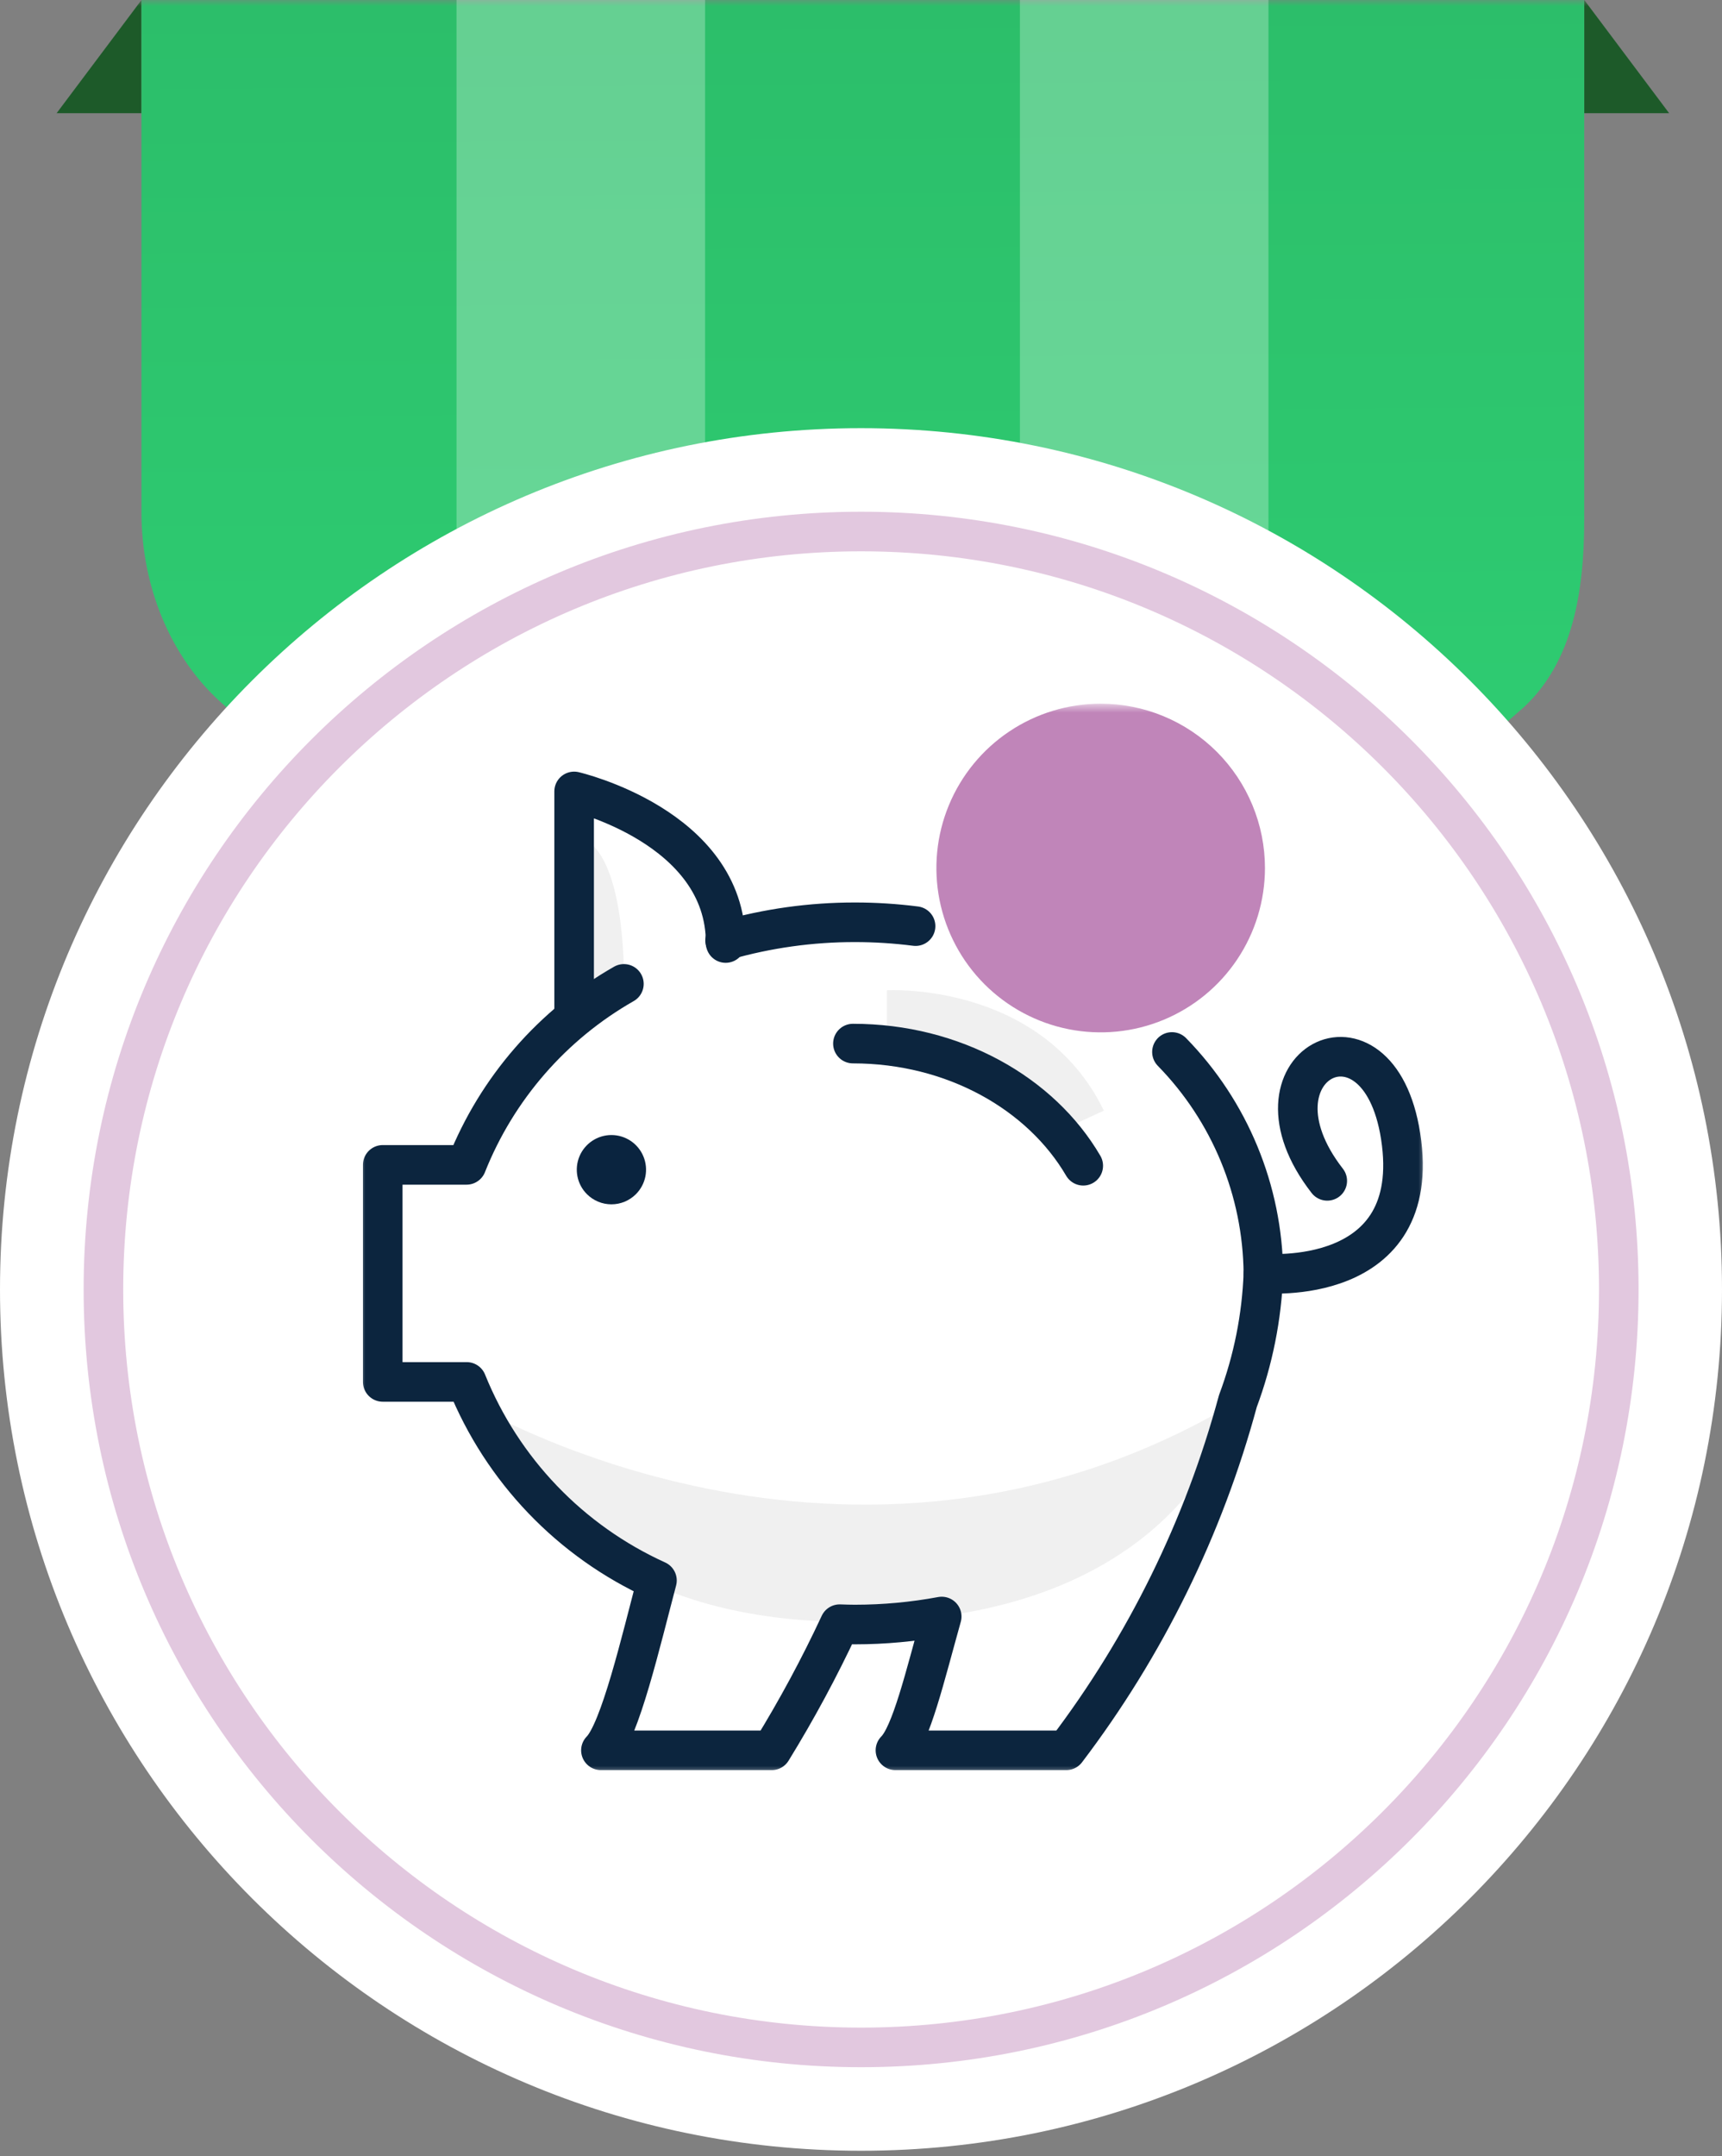
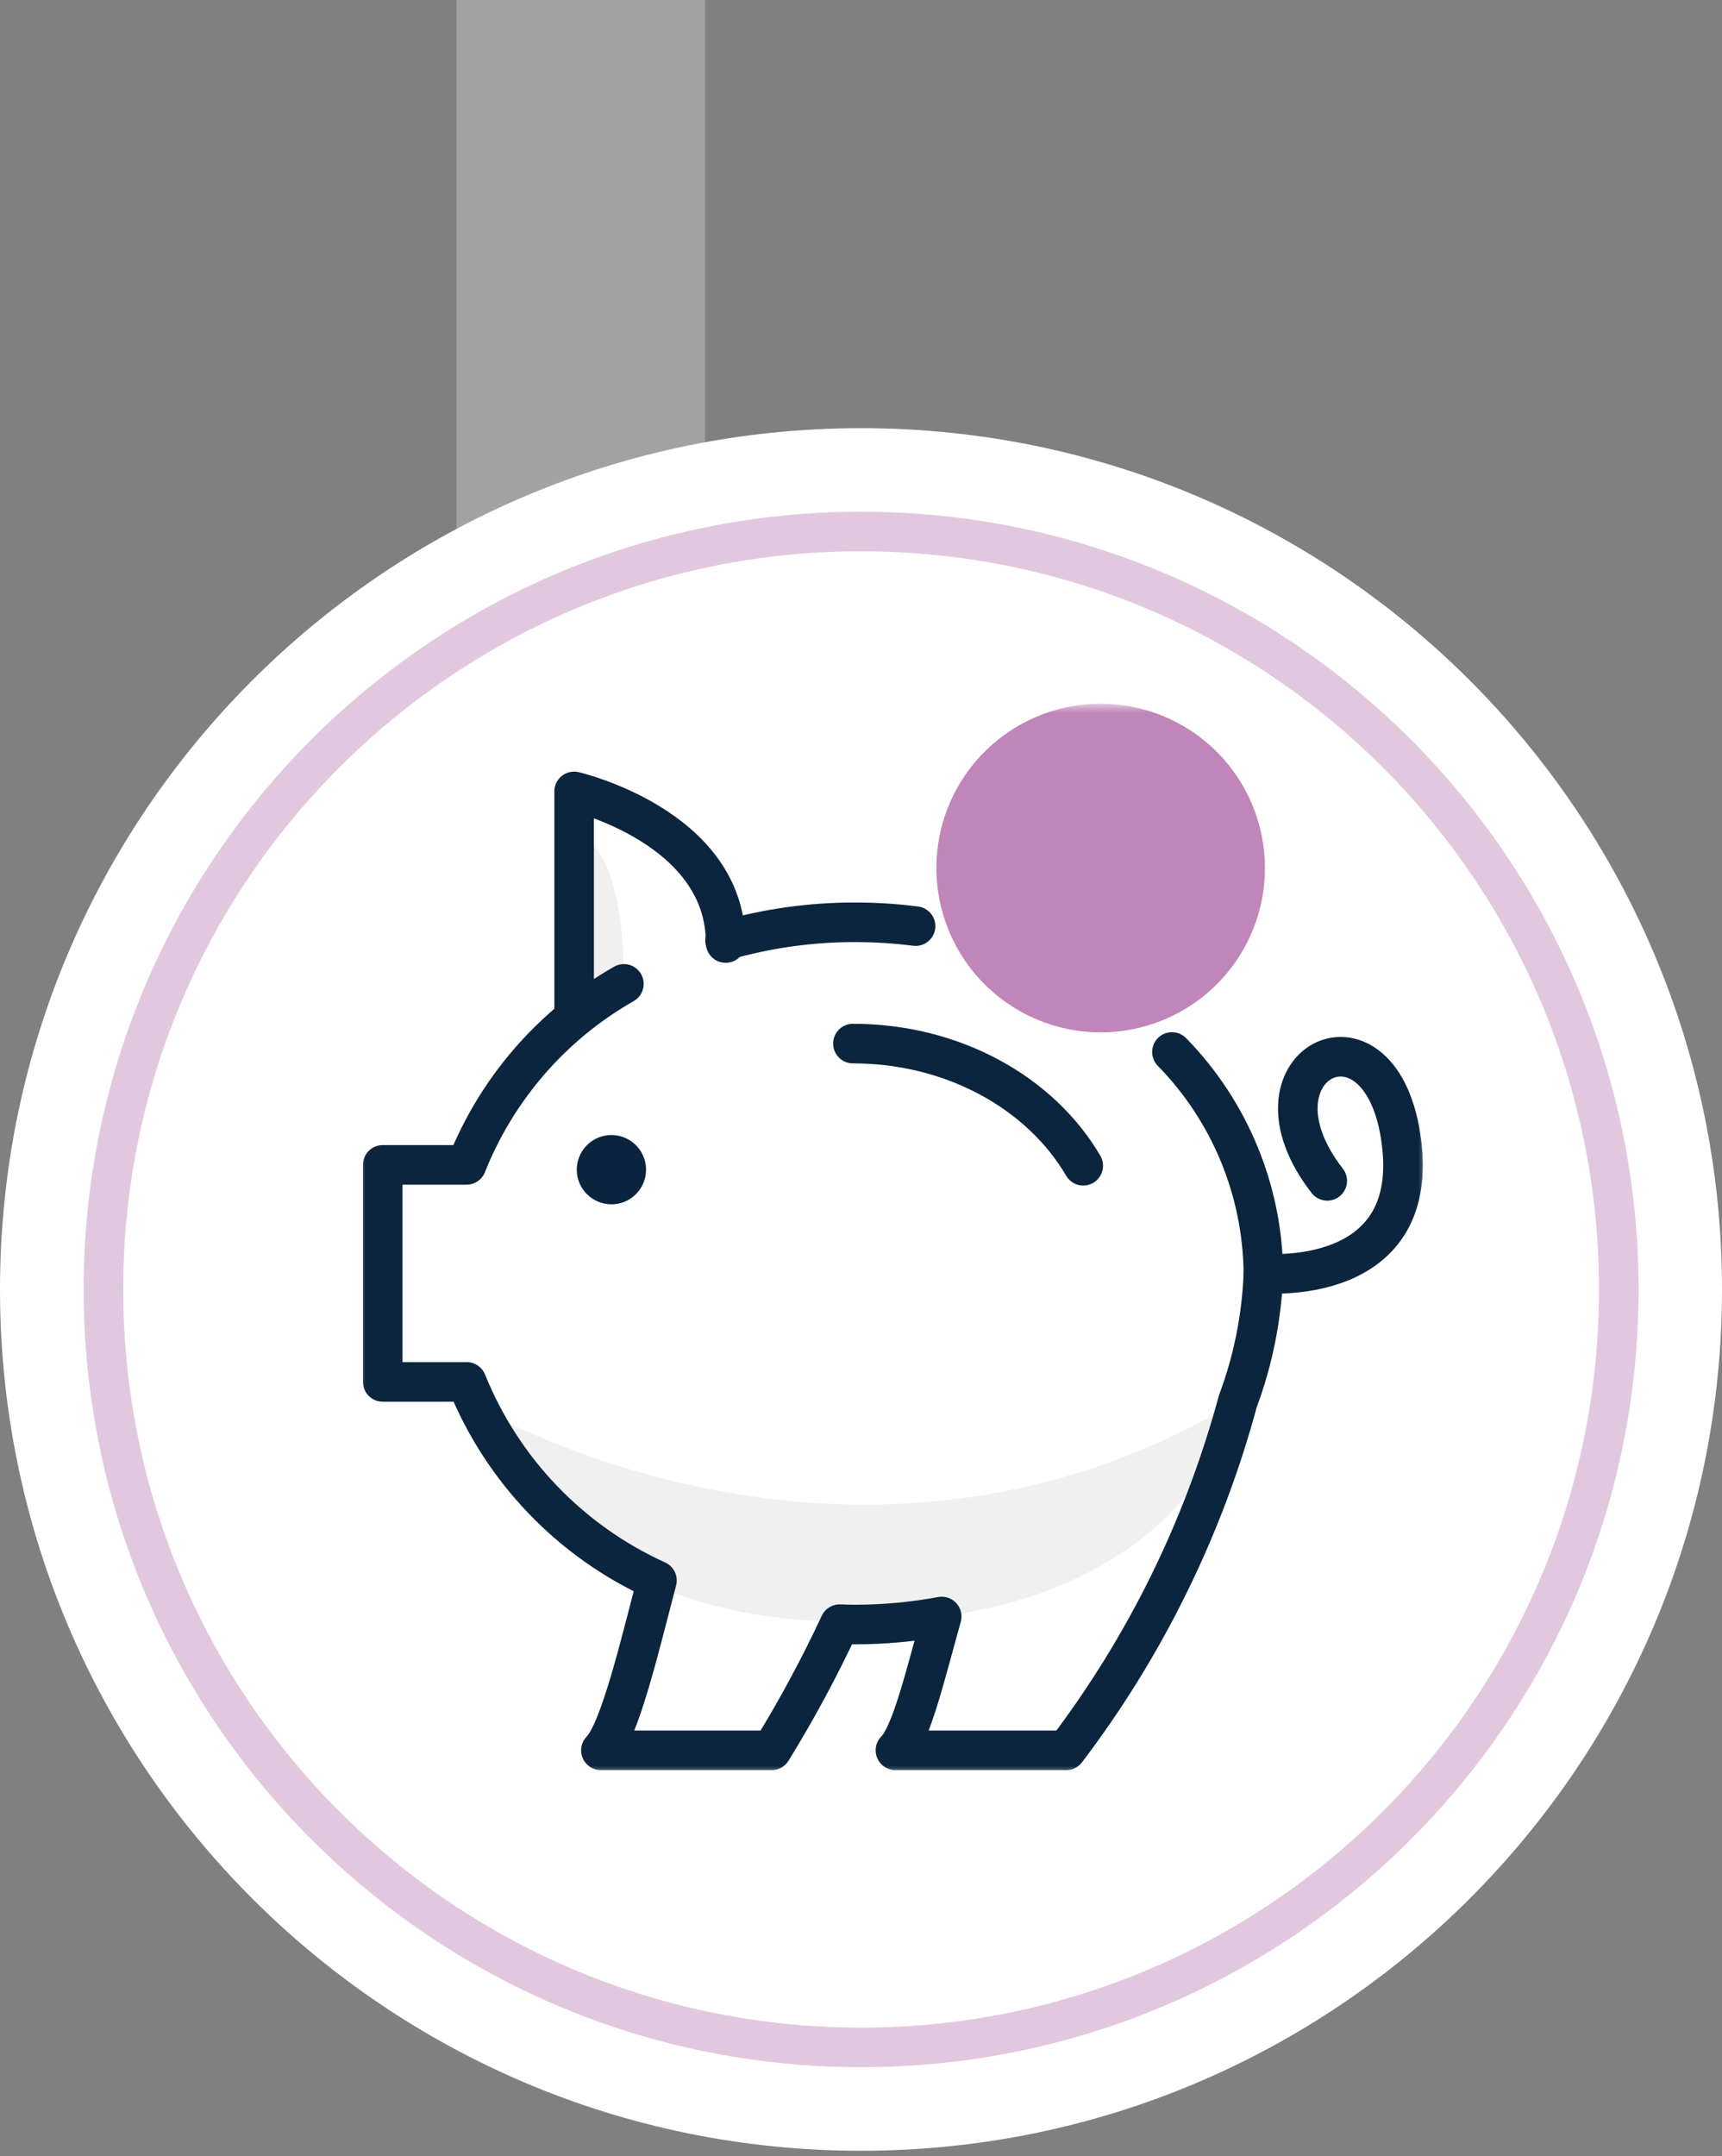
<svg xmlns="http://www.w3.org/2000/svg" width="139" height="174" viewBox="0 0 139 174" fill="none">
  <rect x="0" y="0" width="139" height="174" fill="#808080" stroke="none" />
  <g id="Group 11061">
    <g id="Group 1289">
      <g id="Group 1277">
        <g id="Clip path group">
          <mask id="mask0_924_1532" style="mask-type:luminance" maskUnits="userSpaceOnUse" x="2" y="0" width="135" height="65">
            <g id="clip-path">
-               <path id="Rectangle 1110" d="M136.032 0H2.777V64.757H136.032V0Z" fill="white" />
-             </g>
+               </g>
          </mask>
          <g mask="url(#mask0_924_1532)">
            <g id="Group 1276">
              <path id="Path 1539" d="M11.421 0V9.134H4.57L11.421 0Z" fill="#1D5A29" />
              <path id="Path 1540" d="M134.733 9.134H127.883V0L134.733 9.134Z" fill="#1D5A29" />
              <path id="Path 1538" d="M102.089 75.357H38.567L17.812 56.656C15.825 54.866 14.214 52.552 13.105 49.895C11.995 47.237 11.418 44.309 11.418 41.341V0H127.879V41.936C127.879 47.84 126.915 53.42 123.016 57.055L102.089 75.357Z" fill="url(#paint0_linear_924_1532)" />
            </g>
          </g>
        </g>
      </g>
      <g id="Group 1273">
        <path id="Rectangle 1106" opacity="0.272" d="M56.915 0H36.852V63.083H56.915V0Z" fill="white" />
-         <path id="Rectangle 1107" opacity="0.272" d="M102.391 0H82.328V63.083H102.391V0Z" fill="white" />
      </g>
      <g id="Group 1269">
        <g id="Group">
          <path id="Ellipse 79" d="M69.5 173.55C107.884 173.55 139 142.434 139 104.05C139 65.666 107.884 34.55 69.5 34.55C31.116 34.55 0 65.666 0 104.05C0 142.434 31.116 173.55 69.5 173.55Z" fill="white" />
        </g>
        <g id="Ellipse 80">
          <path id="Vector" d="M69.508 165.21C103.285 165.21 130.668 137.827 130.668 104.05C130.668 70.272 103.285 42.89 69.508 42.89C35.73 42.89 8.348 70.272 8.348 104.05C8.348 137.827 35.73 165.21 69.508 165.21Z" stroke="#E2C8DF" stroke-width="3.195" />
        </g>
      </g>
    </g>
    <g id="Clip path group_2">
      <mask id="mask1_924_1532" style="mask-type:luminance" maskUnits="userSpaceOnUse" x="28" y="56" width="88" height="88">
        <g id="clip-path-2">
          <path id="Rectangle 979" d="M115.254 56.785H28.898V143.239H115.254V56.785Z" fill="white" />
        </g>
      </mask>
      <g mask="url(#mask1_924_1532)">
        <g id="Group 1008">
          <path id="Path 1145" d="M96.746 87.576C96.266 86.611 95.671 85.707 94.974 84.886C82.088 69.379 58.583 76.094 58.583 76.094C58.583 66.948 46.517 63.862 46.517 63.862C46.517 63.862 46.286 79.986 46.222 82.403C42.395 85.491 39.444 89.527 37.66 94.109H30.895V111.623H37.671C40.541 118.738 46.041 124.474 53.029 127.642C51.739 132.516 50.05 139.804 48.504 141.348H62.293C64.315 138.064 66.146 134.666 67.775 131.17C68.192 131.183 68.598 131.197 69.013 131.197C71.361 131.197 73.705 130.98 76.014 130.55C74.645 135.463 73.551 140.076 72.279 141.349H86.068C92.46 132.936 97.165 123.367 99.922 113.167C101.156 109.866 101.851 106.388 101.981 102.866C101.948 97.335 100.109 91.966 96.746 87.576Z" fill="white" />
-           <path id="Path 1146" d="M71.59 83.438V79.908C71.59 79.908 84.019 79.17 89.104 89.617L85.754 91.164C83.704 89.042 81.364 87.221 78.804 85.755C76.616 84.425 74.144 83.631 71.59 83.438Z" fill="#F0F0F0" />
          <path id="Path 1147" d="M47.508 67.919L47.572 80.604L50.363 79.392C50.363 79.392 50.599 70.172 47.508 67.919Z" fill="#F0F0F0" />
          <path id="Path 1148" d="M37.673 113.059C37.673 113.059 68.501 131.86 99.923 113.059C99.923 113.059 96.309 129.8 71.334 130.83C48.945 131.754 42.052 120.266 37.673 113.059Z" fill="#F0F0F0" />
          <path id="Path 1149" d="M68.848 84.209C76.981 84.209 84.022 88.221 87.44 94.067" stroke="#0C253E" stroke-width="3.195" stroke-linecap="round" stroke-linejoin="round" />
          <path id="Path 1150" d="M73.905 74.732C72.284 74.525 70.652 74.421 69.018 74.422C65.469 74.417 61.938 74.91 58.527 75.888" stroke="#0C253E" stroke-width="3.195" stroke-linecap="round" stroke-linejoin="round" />
          <path id="Path 1151" d="M94.6 84.886C99.274 89.666 101.919 96.068 101.981 102.753C101.851 106.276 101.156 109.755 99.922 113.057C97.165 123.256 92.461 132.825 86.069 141.237H72.28C73.552 139.966 74.643 135.35 76.015 130.441C73.706 130.87 71.363 131.086 69.014 131.087C68.597 131.087 68.19 131.073 67.777 131.059C66.147 134.555 64.316 137.953 62.293 141.237H48.506C50.05 139.693 51.739 132.405 53.03 127.533C46.042 124.364 40.542 118.626 37.671 111.51H30.895V93.996H37.66C40.114 87.828 44.593 82.678 50.361 79.392" stroke="#0C253E" stroke-width="3.195" stroke-linecap="round" stroke-linejoin="round" />
          <path id="Path 1152" d="M101.984 102.754C101.984 102.754 114.974 103.992 113.059 91.68C111.252 80.089 99.923 86.015 107.136 95.286" stroke="#0C253E" stroke-width="3.195" stroke-linecap="round" stroke-linejoin="round" />
          <path id="Path 1153" d="M47.377 96.361C46.986 95.97 46.72 95.472 46.612 94.93C46.504 94.387 46.56 93.825 46.771 93.314C46.983 92.804 47.341 92.367 47.801 92.06C48.261 91.753 48.801 91.589 49.354 91.589C49.907 91.589 50.447 91.753 50.907 92.06C51.367 92.367 51.725 92.804 51.936 93.314C52.148 93.825 52.203 94.387 52.096 94.93C51.988 95.472 51.721 95.97 51.331 96.361C51.071 96.62 50.763 96.826 50.424 96.967C50.085 97.108 49.721 97.18 49.354 97.18C48.987 97.18 48.623 97.108 48.284 96.967C47.945 96.826 47.637 96.62 47.377 96.361Z" fill="#0A243F" />
          <path id="Path 1154" d="M46.344 81.892V63.862C46.344 63.862 58.576 66.695 58.576 76.094" stroke="#0C253E" stroke-width="3.195" stroke-linecap="round" stroke-linejoin="round" />
          <path id="Path 1155" d="M102.107 70.043C102.107 72.665 101.329 75.229 99.872 77.41C98.415 79.591 96.344 81.29 93.921 82.294C91.499 83.298 88.832 83.56 86.26 83.049C83.688 82.537 81.325 81.274 79.47 79.42C77.616 77.566 76.353 75.203 75.841 72.631C75.329 70.058 75.591 67.392 76.595 64.969C77.598 62.546 79.298 60.475 81.478 59.018C83.659 57.56 86.222 56.782 88.845 56.782C90.587 56.782 92.311 57.125 93.92 57.792C95.529 58.458 96.99 59.435 98.222 60.666C99.453 61.898 100.43 63.359 101.096 64.968C101.763 66.577 102.107 68.301 102.107 70.043Z" fill="#C085B9" />
        </g>
      </g>
    </g>
  </g>
  <defs>
    <linearGradient id="paint0_linear_924_1532" x1="92.825" y1="66.164" x2="92.337" y2="-0.005" gradientUnits="userSpaceOnUse">
      <stop stop-color="#2ECD72" />
      <stop offset="1" stop-color="#2CBE6A" />
    </linearGradient>
  </defs>
</svg>